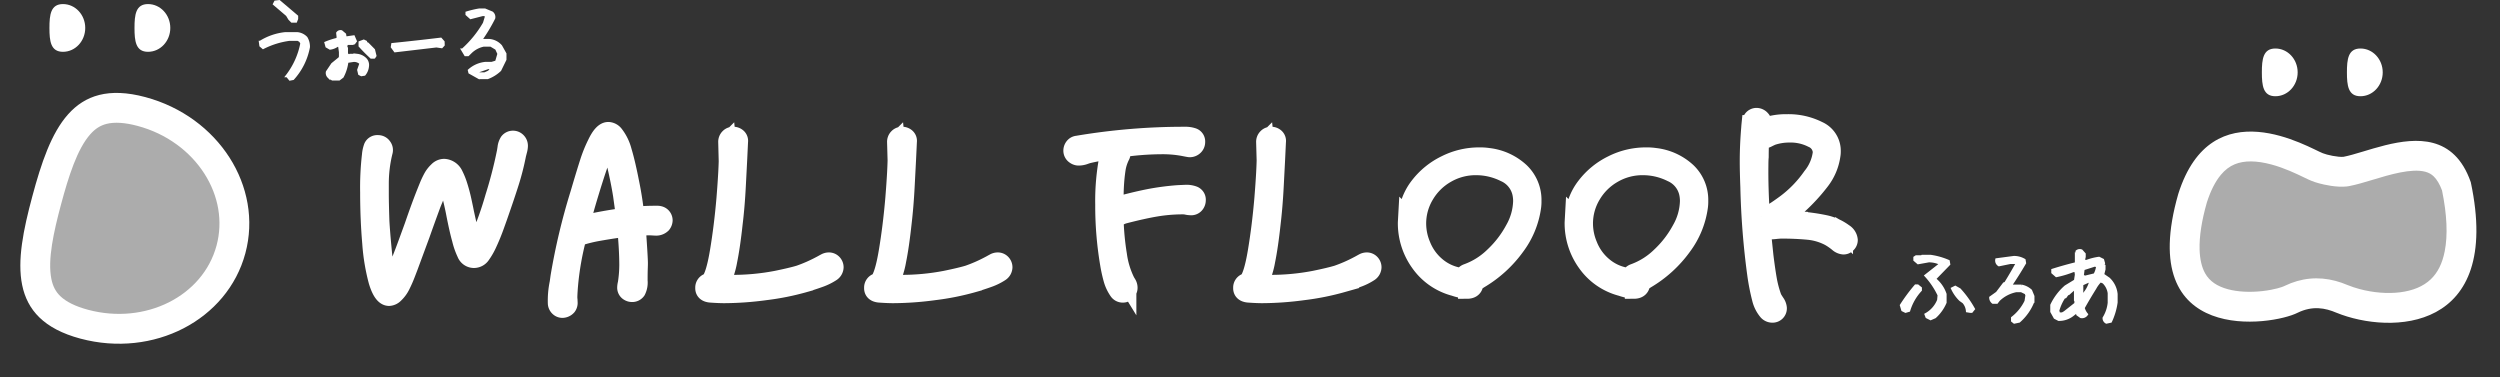
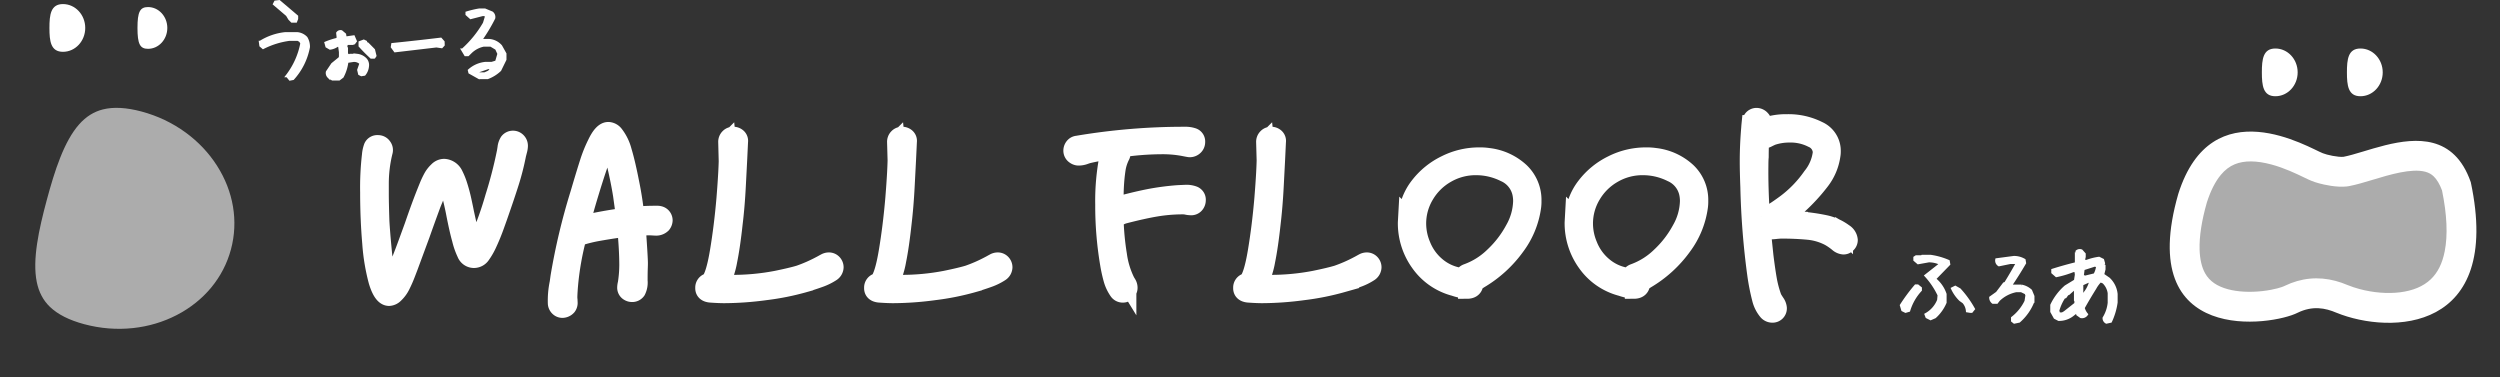
<svg xmlns="http://www.w3.org/2000/svg" width="419" height="63.258" viewBox="0 0 419 63.258">
  <rect x="0" y="0" width="419" height="63.258" fill="#333333" stroke="none" />
  <g id="グループ_6970" data-name="グループ 6970" transform="translate(7715.764 21769.824)">
    <path id="パス_5680" data-name="パス 5680" d="M5.546-27.232a.942.942,0,0,0-.15-.878.93.93,0,0,0-.8-.426.864.864,0,0,0-.9.476,5.217,5.217,0,0,0-.3,1.379,47.084,47.084,0,0,0-.3,6.219q0,4.464.349,8.5A33.6,33.6,0,0,0,4.5-5.567q.8,2.658,1.947,2.658a1.46,1.46,0,0,0,.948-.451,5.159,5.159,0,0,0,1.1-1.5q.449-.9.8-1.805t.5-1.3l2-5.416q.849-2.407,1.847-5.116.349-.853.8-1.931t.749-1.73q.2-.5.5-.5.25,0,.4.4a15.568,15.568,0,0,1,.724,2.282q.374,1.479.624,2.733.6,3.109,1.048,4.664a11.652,11.652,0,0,0,.824,2.357,1.457,1.457,0,0,0,1.323.953A1.515,1.515,0,0,0,21.895-9.9a11.227,11.227,0,0,0,1.023-1.73,35.592,35.592,0,0,0,1.4-3.41l.449-1.254q1.3-3.711,2-5.943a42.115,42.115,0,0,0,1.148-4.539q.05-.2.175-.677a3.212,3.212,0,0,0,.125-.777,1.023,1.023,0,0,0-.3-.752.956.956,0,0,0-.7-.3.944.944,0,0,0-.749.351,2.387,2.387,0,0,0-.349,1.028q-.1.677-.15.878a72.406,72.406,0,0,1-1.922,7.4,57.242,57.242,0,0,1-2.471,6.946q-.1.251-.25.577t-.275.552q-.125.226-.225.226-.15,0-.324-.476t-.225-.677q-.25-.7-1.1-4.614-.05-.3-.374-1.805a27.379,27.379,0,0,0-.7-2.658,11.423,11.423,0,0,0-.724-1.805,2,2,0,0,0-1.7-1.2,1.523,1.523,0,0,0-1.1.5,4.445,4.445,0,0,0-.924,1.2,14.585,14.585,0,0,0-.649,1.379q-.275.677-.374.928-.948,2.357-2.1,5.717L9.49-11.986Q8.342-8.826,7.044-5.867q-.349.8-.5.8T6.22-5.642q-.175-.577-.374-1.479-.2-.953-.474-3.837T5-15.6q-.1-3.109-.1-4.564v-1.705A22.254,22.254,0,0,1,5.546-27.232ZM51.921-16.6a.934.934,0,0,1,.549.853,1.149,1.149,0,0,1-.25.652,1.451,1.451,0,0,1-1.148.4l-.9-.05q-.749,0-2.246.1.1.8.2,2.407.2,3.009.2,3.661,0,.351-.025.978t-.025,1.981a3.057,3.057,0,0,1-.3,1.655.947.947,0,0,1-.8.4,1.044,1.044,0,0,1-.549-.15.852.852,0,0,1-.449-.8,2.831,2.831,0,0,1,.1-.652,20.616,20.616,0,0,0,.25-3.059q0-2.658-.349-6.269-1.8.2-4.643.7a24.239,24.239,0,0,0-3.245.8.553.553,0,0,1-.25.05A47.782,47.782,0,0,0,36.6-4.664q-.1,1.3-.1,1.906l.05.8a1.015,1.015,0,0,1-.2.652,1.19,1.19,0,0,1-.849.4.9.9,0,0,1-.624-.251,1.022,1.022,0,0,1-.324-.652,14.525,14.525,0,0,1,.3-3.46L35-6.319a105.461,105.461,0,0,1,3.295-13.842l.4-1.354q.749-2.508,1.248-4.062a21.859,21.859,0,0,1,1.248-3.059q1-2.106,2-2.106a1.426,1.426,0,0,1,1.048.552,7.834,7.834,0,0,1,1.4,2.884q.6,1.981,1.3,5.592.449,2.207.8,5.166,1.647-.15,3.195-.15h.4A1.385,1.385,0,0,1,51.921-16.6ZM38.593-15a71.793,71.793,0,0,1,7.388-1.354l-.5-3.611q-.349-2.207-1-5.015-.449-1.856-.724-2.658t-.524-.8q-.449,0-1.5,3.009-.948,2.708-2.147,6.771Q38.892-16.249,38.593-15ZM79.577-8.726a1.238,1.238,0,0,1,.549-.15.933.933,0,0,1,.724.3,1.009,1.009,0,0,1,.275.7,1.128,1.128,0,0,1-.549.9,9.319,9.319,0,0,1-1.872.928q-1.023.376-2.671.878a42.653,42.653,0,0,1-6.49,1.3,52.981,52.981,0,0,1-6.889.5q-.948,0-2.346-.1-1-.1-1.048-.853v-.15a.93.93,0,0,1,.15-.527.922.922,0,0,1,.349-.326.789.789,0,0,1,.225-.05.169.169,0,0,0,.125-.05q.9-.9,1.6-5.09t1.1-8.852q.4-4.915.4-7.422,0-1.1-.05-1.6l-.05-.5a1.023,1.023,0,0,1,.3-.752.956.956,0,0,1,.7-.3,1.063,1.063,0,0,1,.749.276.81.81,0,0,1,.25.727l-.15,3.16q-.05.953-.225,4.338T64.2-15.146q-.4,3.711-.9,6.169a13.726,13.726,0,0,1-1.248,3.812l1.7.05a38.813,38.813,0,0,0,7.638-.7q2.446-.5,3.794-.9a24.8,24.8,0,0,0,3.444-1.5q.2-.1.424-.226T79.577-8.726Zm28.3,0a1.238,1.238,0,0,1,.549-.15.933.933,0,0,1,.724.3,1.009,1.009,0,0,1,.275.7,1.128,1.128,0,0,1-.549.9,9.32,9.32,0,0,1-1.872.928q-1.023.376-2.671.878a42.653,42.653,0,0,1-6.49,1.3,52.981,52.981,0,0,1-6.889.5q-.948,0-2.346-.1-1-.1-1.048-.853v-.15a.93.93,0,0,1,.15-.527.922.922,0,0,1,.349-.326.789.789,0,0,1,.225-.05.169.169,0,0,0,.125-.05q.9-.9,1.6-5.09t1.1-8.852q.4-4.915.4-7.422,0-1.1-.05-1.6l-.05-.5a1.023,1.023,0,0,1,.3-.752.956.956,0,0,1,.7-.3,1.063,1.063,0,0,1,.749.276.81.81,0,0,1,.25.727l-.15,3.16q-.05.953-.225,4.338t-.524,6.294q-.4,3.711-.9,6.169a13.726,13.726,0,0,1-1.248,3.812l1.7.05a38.814,38.814,0,0,0,7.638-.7q2.446-.5,3.794-.9a24.8,24.8,0,0,0,3.444-1.5q.2-.1.424-.226T107.881-8.726Zm33.4-11.284a.853.853,0,0,1,.549.9,1.068,1.068,0,0,1-.225.652.88.88,0,0,1-.624.351h-.15a3.1,3.1,0,0,1-.649-.075,3.1,3.1,0,0,0-.649-.075,27.316,27.316,0,0,0-4.568.376q-2.221.376-5.316,1.179a3.727,3.727,0,0,0-.8.326,3.727,3.727,0,0,1-.8.326,44.992,44.992,0,0,0,.574,6.119,14.281,14.281,0,0,0,1.323,4.363q.05.1.25.426a1.279,1.279,0,0,1,.2.677.936.936,0,0,1-.2.6.9.9,0,0,1-.749.4.96.96,0,0,1-.849-.451,6.576,6.576,0,0,1-.924-1.981,23.606,23.606,0,0,1-.574-2.633,58.513,58.513,0,0,1-.8-9.88,38.283,38.283,0,0,1,.7-7.974,5.049,5.049,0,0,0,.125-.527,1.971,1.971,0,0,1,.225-.627q-2.3.4-3.395.652a5.837,5.837,0,0,0-.874.251,3.05,3.05,0,0,1-.973.2,1.088,1.088,0,0,1-.7-.2.924.924,0,0,1-.449-.8,1.068,1.068,0,0,1,.225-.652.88.88,0,0,1,.624-.351,107.167,107.167,0,0,1,18.021-1.5,3.909,3.909,0,0,1,1.373.2.817.817,0,0,1,.524.853.983.983,0,0,1-.324.752,1.1,1.1,0,0,1-.774.3q-.1,0-1.1-.2a19.318,19.318,0,0,0-3.644-.3,47.815,47.815,0,0,0-6.939.552.964.964,0,0,1,.3.7,1.6,1.6,0,0,1-.1.451,7.5,7.5,0,0,0-.749,2.282,29.952,29.952,0,0,0-.3,3.134q-.05.953-.05,3.109,3.045-.853,5.516-1.354a41.394,41.394,0,0,1,5.217-.7l1.148-.05A3.463,3.463,0,0,1,141.277-20.01ZM169.731-8.726a1.238,1.238,0,0,1,.549-.15.933.933,0,0,1,.724.3,1.009,1.009,0,0,1,.275.7,1.128,1.128,0,0,1-.549.9,9.319,9.319,0,0,1-1.872.928q-1.023.376-2.671.878a42.653,42.653,0,0,1-6.49,1.3,52.981,52.981,0,0,1-6.889.5q-.948,0-2.346-.1-1-.1-1.048-.853v-.15a.93.93,0,0,1,.15-.527.921.921,0,0,1,.349-.326.789.789,0,0,1,.225-.05.169.169,0,0,0,.125-.05q.9-.9,1.6-5.09t1.1-8.852q.4-4.915.4-7.422,0-1.1-.05-1.6l-.05-.5a1.023,1.023,0,0,1,.3-.752.956.956,0,0,1,.7-.3,1.063,1.063,0,0,1,.749.276.81.81,0,0,1,.25.727l-.15,3.16q-.05.953-.225,4.338t-.524,6.294q-.4,3.711-.9,6.169a13.726,13.726,0,0,1-1.248,3.812l1.7.05a38.813,38.813,0,0,0,7.638-.7q2.446-.5,3.794-.9a24.8,24.8,0,0,0,3.444-1.5q.2-.1.424-.226T169.731-8.726ZM190.7-26.38a9.511,9.511,0,0,1,5.366,2.457,6.553,6.553,0,0,1,2.022,4.915,6.458,6.458,0,0,1-.05.953,14.367,14.367,0,0,1-2.746,6.7,20.132,20.132,0,0,1-6.09,5.542l-.849.552a1.31,1.31,0,0,1-.05.4q-.2.752-1.2.752a8.686,8.686,0,0,1-2.1-.451,10.345,10.345,0,0,1-5.816-4.012,11.366,11.366,0,0,1-2.171-6.821l.05-.9a9.444,9.444,0,0,1,1.972-5.216,12.535,12.535,0,0,1,4.468-3.636A12.5,12.5,0,0,1,189.1-26.48,9.536,9.536,0,0,1,190.7-26.38ZM187.1-6.971a12.35,12.35,0,0,0,4.468-2.809,17.442,17.442,0,0,0,3.444-4.489,10.016,10.016,0,0,0,1.323-4.689,6.264,6.264,0,0,0-.15-1.4,4.832,4.832,0,0,0-2.771-3.335,10.685,10.685,0,0,0-4.817-1.128,9.709,9.709,0,0,0-4.917,1.3,9.747,9.747,0,0,0-3.594,3.536,9.234,9.234,0,0,0-1.323,4.79,9.362,9.362,0,0,0,.749,3.611,8.691,8.691,0,0,0,2.546,3.511,7.943,7.943,0,0,0,3.844,1.755,2,2,0,0,0,.549.05A1.033,1.033,0,0,1,187.1-6.971ZM218.652-26.38a9.511,9.511,0,0,1,5.366,2.457,6.553,6.553,0,0,1,2.022,4.915,6.458,6.458,0,0,1-.05.953,14.367,14.367,0,0,1-2.746,6.7,20.132,20.132,0,0,1-6.09,5.542l-.849.552a1.31,1.31,0,0,1-.05.4q-.2.752-1.2.752a8.686,8.686,0,0,1-2.1-.451,10.345,10.345,0,0,1-5.816-4.012,11.366,11.366,0,0,1-2.171-6.821l.05-.9A9.444,9.444,0,0,1,207-21.515a12.535,12.535,0,0,1,4.468-3.636,12.5,12.5,0,0,1,5.591-1.329A9.536,9.536,0,0,1,218.652-26.38ZM215.058-6.971a12.35,12.35,0,0,0,4.468-2.809,17.442,17.442,0,0,0,3.444-4.489,10.016,10.016,0,0,0,1.323-4.689,6.264,6.264,0,0,0-.15-1.4,4.832,4.832,0,0,0-2.771-3.335,10.685,10.685,0,0,0-4.817-1.128,9.709,9.709,0,0,0-4.917,1.3,9.747,9.747,0,0,0-3.594,3.536,9.234,9.234,0,0,0-1.323,4.79,9.362,9.362,0,0,0,.749,3.611,8.691,8.691,0,0,0,2.546,3.511,7.943,7.943,0,0,0,3.844,1.755,2,2,0,0,0,.549.05A1.033,1.033,0,0,1,215.058-6.971Zm35.243-6.72a1.641,1.641,0,0,1,.8,1.254.912.912,0,0,1-.3.652.815.815,0,0,1-.6.251,1.579,1.579,0,0,1-.849-.351,9.835,9.835,0,0,0-1.5-1.053,9.458,9.458,0,0,0-3.494-1.053,45.2,45.2,0,0,0-4.643-.2q-.25,0-.973.075a13.306,13.306,0,0,1-1.373.075,5.469,5.469,0,0,1-.849-.05l.449,4.313q.3,2.407.574,3.962a18.077,18.077,0,0,0,.824,3.059q.1.2.474.777a1.882,1.882,0,0,1,.374.928.9.9,0,0,1-.275.7.9.9,0,0,1-.624.251,1.153,1.153,0,0,1-.849-.351,5.239,5.239,0,0,1-1.1-2.182,36.058,36.058,0,0,1-.8-4.087,130.552,130.552,0,0,1-1.148-14.594q-.1-2.608-.1-4.313,0-2.758.25-5.667,0-.1.05-.6a1.74,1.74,0,0,1,.3-.853.9.9,0,0,1,.7-.351,1.064,1.064,0,0,1,.8.376.951.951,0,0,1,.25.878l-.15.552a11.179,11.179,0,0,1,4.243-.752,11.125,11.125,0,0,1,5.242,1.179,3.785,3.785,0,0,1,2.246,3.536,3.454,3.454,0,0,1-.05.652,9.117,9.117,0,0,1-1.822,4.338,30.61,30.61,0,0,1-3.819,4.138,18.226,18.226,0,0,1-3.395,2.407q1.647-.05,3.594.05a32.441,32.441,0,0,1,4.318.6A8.212,8.212,0,0,1,250.3-13.691ZM237.322-16.7a6.264,6.264,0,0,0,1.348-.627q.6-.376,1.7-1.179a19.625,19.625,0,0,0,4.493-4.614,7.763,7.763,0,0,0,1.7-4.012,2.574,2.574,0,0,0-1.6-2.307,7.95,7.95,0,0,0-3.794-.853,9.061,9.061,0,0,0-2.9.451q-.25.1-.7.326a2.789,2.789,0,0,1-.749.276,1.06,1.06,0,0,1-.549-.1q-.1,1-.1,2.959-.05.5-.05,1.454-.05,3.661.25,8.526a2.457,2.457,0,0,1,.5-.176Q237.172-16.65,237.322-16.7Z" transform="translate(-7657 -21717.141)" fill="#fff" stroke="#fff" stroke-width="3" />
    <g id="グループ_6960" data-name="グループ 6960" transform="translate(-7715.764 -21769.141)">
      <g id="パス_4900" data-name="パス 4900" transform="matrix(0.966, 0.259, -0.259, 0.966, 10.847, 11.968)" fill="#acacac">
        <path d="M 13.951 39.411 L 13.938 39.411 C 11.332 39.411 9.208 38.963 7.625 38.081 C 6.259 37.319 5.219 36.199 4.445 34.655 C 2.731 31.235 2.497 26.054 2.5 20.965 C 2.503 15.874 2.743 10.691 4.463 7.267 C 5.24 5.721 6.284 4.599 7.654 3.835 C 9.241 2.951 11.369 2.501 13.978 2.5 L 13.992 2.5 C 16.785 2.5 19.491 2.997 22.035 3.978 C 24.48 4.92 26.672 6.267 28.55 7.98 C 32.361 11.455 34.458 16.058 34.455 20.941 C 34.452 25.827 32.347 30.435 28.529 33.916 C 26.646 35.632 24.45 36.982 22.002 37.927 C 19.455 38.91 16.746 39.409 13.951 39.411 Z" stroke="none" />
-         <path d="M 13.98 5 C 11.801 5.001 10.082 5.344 8.871 6.019 C 7.94 6.538 7.249 7.291 6.697 8.39 C 5.21 11.348 5.003 16.183 5 20.966 C 4.997 25.748 5.199 30.58 6.68 33.535 C 7.229 34.63 7.916 35.381 8.842 35.897 C 10.049 36.57 11.763 36.911 13.938 36.911 L 13.95 36.911 C 23.873 36.905 31.95 29.74 31.955 20.939 C 31.957 16.769 30.15 12.822 26.866 9.827 C 25.217 8.324 23.29 7.141 21.136 6.311 C 18.88 5.441 16.476 5 13.992 5 L 13.98 5 M 13.992 3.814697265625e-06 C 26.682 3.814697265625e-06 36.962 9.373 36.955 20.942 C 36.948 32.516 26.65 41.904 13.953 41.911 C 1.254 41.918 -0.007 32.537 3.0517578125e-05 20.963 C 0.007 9.39 1.28 0.007 13.977 7.62939453125e-06 C 13.981 3.814697265625e-06 13.987 3.814697265625e-06 13.992 3.814697265625e-06 Z" stroke="none" fill="#fff" />
      </g>
      <g id="パス_4878" data-name="パス 4878" transform="translate(7.108)" fill="#fff">
        <path d="M 3.445 7.5 C 2.091 7.5 1.678 6.682 1.678 4 C 1.678 1.318 2.091 0.5 3.445 0.5 C 5.228 0.5 6.678 2.07 6.678 4 C 6.678 5.93 5.228 7.5 3.445 7.5 Z" stroke="none" />
        <path d="M 3.445 1 C 2.657 1 2.178 1.202 2.178 4 C 2.178 6.798 2.657 7 3.445 7 C 4.952 7 6.178 5.654 6.178 4 C 6.178 2.346 4.952 1 3.445 1 M 3.445 0 C 5.507 0 7.178 1.791 7.178 4 C 7.178 6.209 5.507 8 3.445 8 C 1.384 8 1.178 6.209 1.178 4 C 1.178 1.791 1.384 0 3.445 0 Z" stroke="none" fill="#fff" />
      </g>
      <g id="パス_4879" data-name="パス 4879" transform="translate(21.364)" fill="#fff">
        <path d="M 3.445 7.5 C 2.091 7.5 1.678 6.682 1.678 4 C 1.678 1.318 2.091 0.5 3.445 0.5 C 5.228 0.5 6.678 2.07 6.678 4 C 6.678 5.93 5.228 7.5 3.445 7.5 Z" stroke="none" />
-         <path d="M 3.445 1 C 2.657 1 2.178 1.202 2.178 4 C 2.178 6.798 2.657 7 3.445 7 C 4.952 7 6.178 5.654 6.178 4 C 6.178 2.346 4.952 1 3.445 1 M 3.445 0 C 5.507 0 7.178 1.791 7.178 4 C 7.178 6.209 5.507 8 3.445 8 C 1.384 8 1.178 6.209 1.178 4 C 1.178 1.791 1.384 0 3.445 0 Z" stroke="none" fill="#fff" />
      </g>
    </g>
    <path id="パス_5682" data-name="パス 5682" d="M6.847,1.578l-.463-.564a12.874,12.874,0,0,0,2.44-5.451l-.232-.407-.4-.235h-1.5A13.663,13.663,0,0,0,2.338-3.716l-.386-.329-.077-.564A9.781,9.781,0,0,1,6.059-6.05H8.036a2.345,2.345,0,0,1,1.5.72,2.837,2.837,0,0,1,.4,1.535A10.856,10.856,0,0,1,7.325,1.484Zm.324-9.711-.4-.407-.386-.642L4.237-11.015l.17-.329.618-.078,2.934,2.49v.392L7.8-8.133Zm6.791,9.7-.633-.407A.856.856,0,0,1,13.1.372l.865-1.284L15.212-1.93l.077-.251v-.783l-.154-1.112h-.386a2.6,2.6,0,0,1-1.189.47l-.54-.313-.154-.564a12.291,12.291,0,0,1,1.961-.627l.077-.329-.077-.7a.571.571,0,0,1,.618-.235l.556.47.077.47.232.094,1.173-.172.309.72-.232.313-.232.078h-.942a.9.9,0,0,0-.154.72l.077.078v.877l.154.313.386.078.077-.078h1.189a2.273,2.273,0,0,1,1.405.72,1.414,1.414,0,0,1,.309,1.112,2.448,2.448,0,0,1-.54,1.347L18.81.842,18.5.685,18.347.043l.386-1.112a1.558,1.558,0,0,0-1.328-.47l-1.019.157A7.071,7.071,0,0,1,15.6,1.155l-.54.407Zm.618-.955.479-.955h-.232a1.193,1.193,0,0,0-.479.955L14.5.685ZM20.462-2.1Q19.52-2.964,18.578-4v-.564L19.2-4.8l.324.157.077.235.232.078,1.019,1.034.232.955-.154.235Zm4-1.065-.479-.658.062-.407q4.014-.407,8.044-.893l.417.47.015.5-.278.3-.865-.125Zm14.094,4.5L36.977.45,36.9.121a4.771,4.771,0,0,1,2.748-1.19h1.019l.787-.235.4-1.363-.4-.877-.942-.564H39.262A4.424,4.424,0,0,0,37.131-2.98l-.479.47h-.386l-.479-.8a18.15,18.15,0,0,0,3.628-4.464L39.8-9.041a.95.95,0,0,0-.787-.172l-1.884.486L36.5-9.292v-.235a15.837,15.837,0,0,1,2.054-.486h.942l1.173.486a.882.882,0,0,1,.324.877,27.6,27.6,0,0,1-2.208,3.665l.232.078H40.2a2.851,2.851,0,0,1,1.961.971l.71,1.269v.955L42.01.043a6.064,6.064,0,0,1-2.054,1.284H38.783l-.077-.078ZM40.2.372l.618-.72h-.787L38.4.215,38.3.529l.247.157h.942Z" transform="translate(-7674 -21758.141)" fill="#fff" stroke="#fff" stroke-width="0.5" />
    <path id="パス_5681" data-name="パス 5681" d="M6.826.734,6.211.428,6.058.03a4.734,4.734,0,0,0,2.106-2.4l.077-.856A13.146,13.146,0,0,0,6.058-6.483l2.26-1.774.077-.306a4.42,4.42,0,0,0-1.876-.4l-1.783.321-.553-.474v-.382l.231-.153H5.35l.077-.076h1.4a11.542,11.542,0,0,1,2.967.841l.077.474L7.457-5.932a5.462,5.462,0,0,1,1.8,2.553v1.391A6.922,6.922,0,0,1,7.533.428ZM2.629-.5,2.152-.734l-.231-.78A28.821,28.821,0,0,1,4.336-4.77h.307l.477.382v.321A8.749,8.749,0,0,0,3.167-.658Zm10.823,0-.461-.076a2.523,2.523,0,0,0-.63-1.483l-.538-.382A6.354,6.354,0,0,1,10.5-4.312l.461-.229.707.4A17.275,17.275,0,0,1,14.006-.9l-.323.4ZM20.86,1.315l-.307-.245V.611a7.841,7.841,0,0,0,2.26-2.8L22.966-3.2l-.154-.382-.784-.382h-.846a5.849,5.849,0,0,0-2.967,1.544l-.307.4h-.63a.982.982,0,0,1-.384-.78l1.092-.78,1.168-1.544.231-.076Q20.4-6.835,21.336-8.532l-.154-.153H20.168L18.292-8.3a.819.819,0,0,1-.384-.856l2.875-.382a3.349,3.349,0,0,1,1.722.459l.077.474q-1.168,2-2.491,3.945l.231.076.231-.153h1.476a3.172,3.172,0,0,1,1.568.78l.384.933v.841a8.542,8.542,0,0,1-2.337,3.333Zm15.433,0a.757.757,0,0,1-.4-.7,6.034,6.034,0,0,0,.861-2.538V-3.547a3.129,3.129,0,0,0-.938-1.85l-.538-.229a5.355,5.355,0,0,0-.922,1.238Q33.34-2.768,32.4-1.086A2.8,2.8,0,0,0,32.956,0a.906.906,0,0,1-.938.382L31.48,0,31.4-.306l-.231-.076-.461.229-.092.229A3.666,3.666,0,0,1,28.3.856L27.683.535l-.553-.994V-1.544a9.5,9.5,0,0,1,2.337-3.088l1.63-.994.154-1.009-.077-.688h-.461a16.2,16.2,0,0,1-2.8.841L27.3-7.018V-7.4q1.937-.612,3.874-1.086l.077-.076v-1.85a.736.736,0,0,1,.846-.229l.477.535v.474l-.169.688.553.076A9.535,9.535,0,0,1,35.047-9.4l.615.306.154.535-.154.382.231.076v.55l-.231.917,1.015.7a4.056,4.056,0,0,1,1.245,2.538V-2a11.118,11.118,0,0,1-.938,3.165ZM29.312-.306l1.86-1.468v-.535L31.1-2.385V-3.93l.077-.306-.307-.076-.938.841h-.154l-.384.535-.231.076A7.729,7.729,0,0,0,28.144-.612l.154.535h.615ZM32.4-3.089v-.153a4.961,4.961,0,0,0,1.245-2.232l-.384-.076-1.015.459-.077.076v1.162l-.077.612Zm1.953-3.547A3.729,3.729,0,0,0,34.816-8.1l-.461-.153L32.4-7.63l-.154,1.223.477.168Z" transform="translate(-7399.02 -21717.141)" fill="#fff" stroke="#fff" stroke-width="0.5" />
    <g id="グループ_6962" data-name="グループ 6962" transform="translate(-7355.419 -21761.695)">
      <g id="パス_4901" data-name="パス 4901" transform="translate(17.565)" fill="#fff">
        <path d="M 3.445 7.5 C 2.091 7.5 1.678 6.682 1.678 4 C 1.678 1.318 2.091 0.5 3.445 0.5 C 5.228 0.5 6.678 2.07 6.678 4 C 6.678 5.93 5.228 7.5 3.445 7.5 Z" stroke="none" />
        <path d="M 3.445 1 C 2.657 1 2.178 1.202 2.178 4 C 2.178 6.798 2.657 7 3.445 7 C 4.952 7 6.178 5.654 6.178 4 C 6.178 2.346 4.952 1 3.445 1 M 3.445 0 C 5.507 0 7.178 1.791 7.178 4 C 7.178 6.209 5.507 8 3.445 8 C 1.384 8 1.178 6.209 1.178 4 C 1.178 1.791 1.384 0 3.445 0 Z" stroke="none" fill="#fff" />
      </g>
      <g id="グループ_6961" data-name="グループ 6961">
        <g id="パス_4899" data-name="パス 4899" transform="matrix(0.966, 0.259, -0.259, 0.966, 9.727, 5.717)" fill="#acacac" stroke-linecap="round" stroke-linejoin="round">
          <path d="M 12.191 35.082 C 9.616 35.082 7.542 34.3 6.028 32.759 C 4.928 31.638 4.071 30.077 3.482 28.117 C 2.776 25.768 2.448 22.831 2.507 19.39 C 2.615 16.998 3.049 14.96 3.799 13.333 C 4.429 11.966 5.264 10.898 6.351 10.067 C 8.144 8.697 10.649 8.003 13.796 8.003 C 16.317 8.003 18.653 8.448 20.05 8.715 C 20.597 8.819 21 8.896 21.332 8.933 C 21.613 8.969 21.958 8.987 22.358 8.987 C 22.747 8.987 24.751 8.962 26.052 8.459 L 26.153 8.421 L 26.249 8.373 C 27.257 7.881 28.369 7.191 29.546 6.461 C 32.392 4.696 35.933 2.5 39.046 2.5 C 40.432 2.5 42.521 2.866 44.698 6.008 C 46.76 10.087 47.91 13.741 48.119 16.871 C 48.292 19.451 47.816 21.678 46.706 23.488 C 44.062 27.802 38.142 29.339 33.483 29.34 C 32.656 29.34 31.851 29.292 31.092 29.198 C 30.44 29.106 29.84 29.062 29.258 29.062 C 26.824 29.062 24.731 29.847 22.857 31.464 L 22.834 31.484 L 22.811 31.505 C 22.402 31.876 21.037 32.812 18.806 33.694 C 17.203 34.327 14.754 35.082 12.191 35.082 Z" stroke="none" />
          <path d="M 39.047 -3.814697265625e-06 L 39.046 5 C 36.646 5 33.439 6.989 30.863 8.586 C 29.631 9.35 28.468 10.072 27.347 10.619 C 27.218 10.682 27.087 10.74 26.953 10.792 C 25.327 11.42 23.198 11.487 22.358 11.487 C 21.855 11.487 21.421 11.464 21.035 11.415 C 20.614 11.367 20.174 11.284 19.581 11.17 C 18.272 10.921 16.08 10.503 13.796 10.503 C 11.21 10.503 9.216 11.025 7.869 12.054 C 7.114 12.631 6.525 13.392 6.07 14.38 C 5.459 15.704 5.101 17.416 5.006 19.469 C 4.954 22.635 5.246 25.303 5.876 27.398 C 6.347 28.965 6.998 30.179 7.812 31.007 C 8.853 32.067 10.285 32.582 12.191 32.582 C 13.868 32.582 15.872 32.159 17.835 31.389 C 19.82 30.611 20.943 29.82 21.132 29.652 C 21.163 29.625 21.193 29.598 21.224 29.571 C 23.538 27.574 26.241 26.562 29.258 26.562 C 29.951 26.562 30.658 26.613 31.418 26.719 C 32.07 26.799 32.765 26.84 33.483 26.84 C 35.835 26.84 38.203 26.406 40.15 25.619 C 42.195 24.793 43.683 23.636 44.575 22.182 C 45.421 20.802 45.764 19.12 45.625 17.038 C 45.441 14.284 44.406 11.007 42.547 7.295 C 41.908 6.4 41.258 5.762 40.612 5.397 C 40.131 5.126 39.634 5 39.047 5 L 39.047 -3.814697265625e-06 M 39.046 0 C 41.766 -0 44.458 1.217 46.826 4.689 C 46.826 4.69 46.84 4.71 46.854 4.731 C 58.519 27.638 40.502 32.894 30.763 31.676 C 28.716 31.385 26.586 31.548 24.491 33.357 C 20.967 36.551 -0.47 45.921 0.008 19.313 C 0.823 0.69 19.234 6.208 21.63 6.45 C 22.318 6.547 24.29 6.46 25.152 6.127 C 28.482 4.499 33.816 0.001 39.046 0 Z" stroke="none" fill="#fff" />
        </g>
        <g id="パス_4902" data-name="パス 4902" transform="translate(31.821)" fill="#fff">
          <path d="M 3.445 7.5 C 2.091 7.5 1.678 6.682 1.678 4 C 1.678 1.318 2.091 0.5 3.445 0.5 C 5.228 0.5 6.678 2.07 6.678 4 C 6.678 5.93 5.228 7.5 3.445 7.5 Z" stroke="none" />
          <path d="M 3.445 1 C 2.657 1 2.178 1.202 2.178 4 C 2.178 6.798 2.657 7 3.445 7 C 4.952 7 6.178 5.654 6.178 4 C 6.178 2.346 4.952 1 3.445 1 M 3.445 0 C 5.507 0 7.178 1.791 7.178 4 C 7.178 6.209 5.507 8 3.445 8 C 1.384 8 1.178 6.209 1.178 4 C 1.178 1.791 1.384 0 3.445 0 Z" stroke="none" fill="#fff" />
        </g>
      </g>
    </g>
  </g>
</svg>